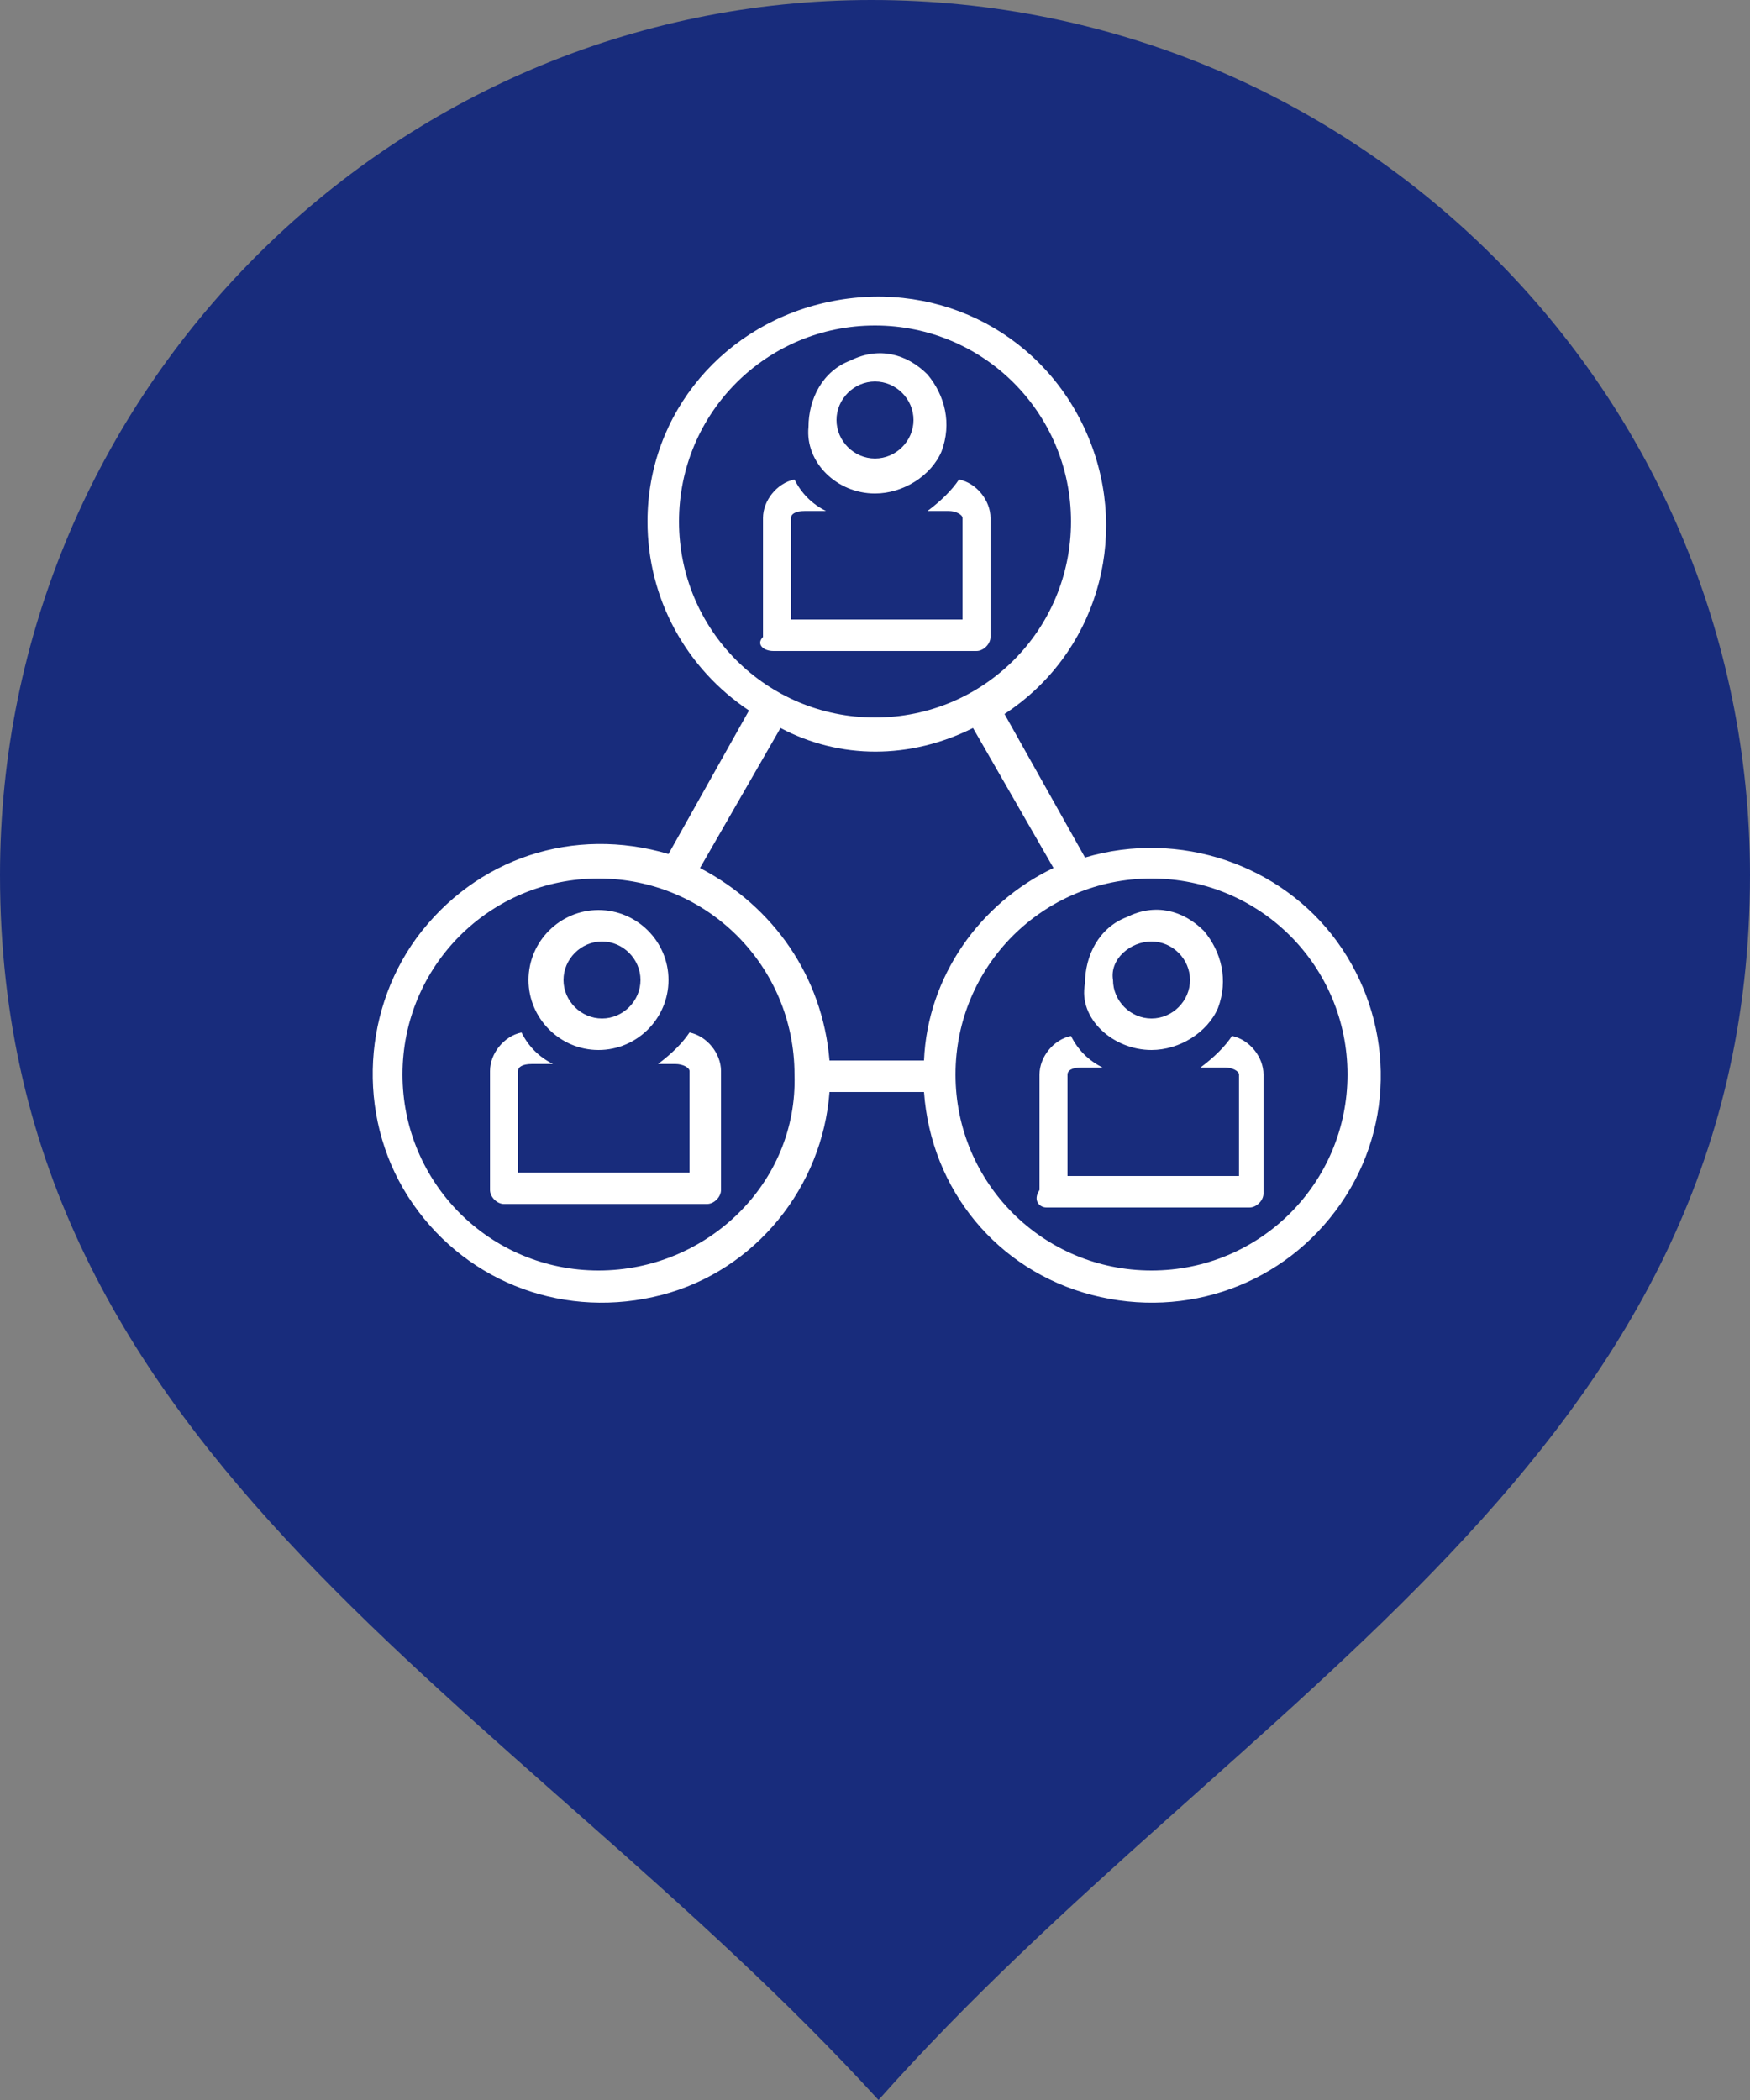
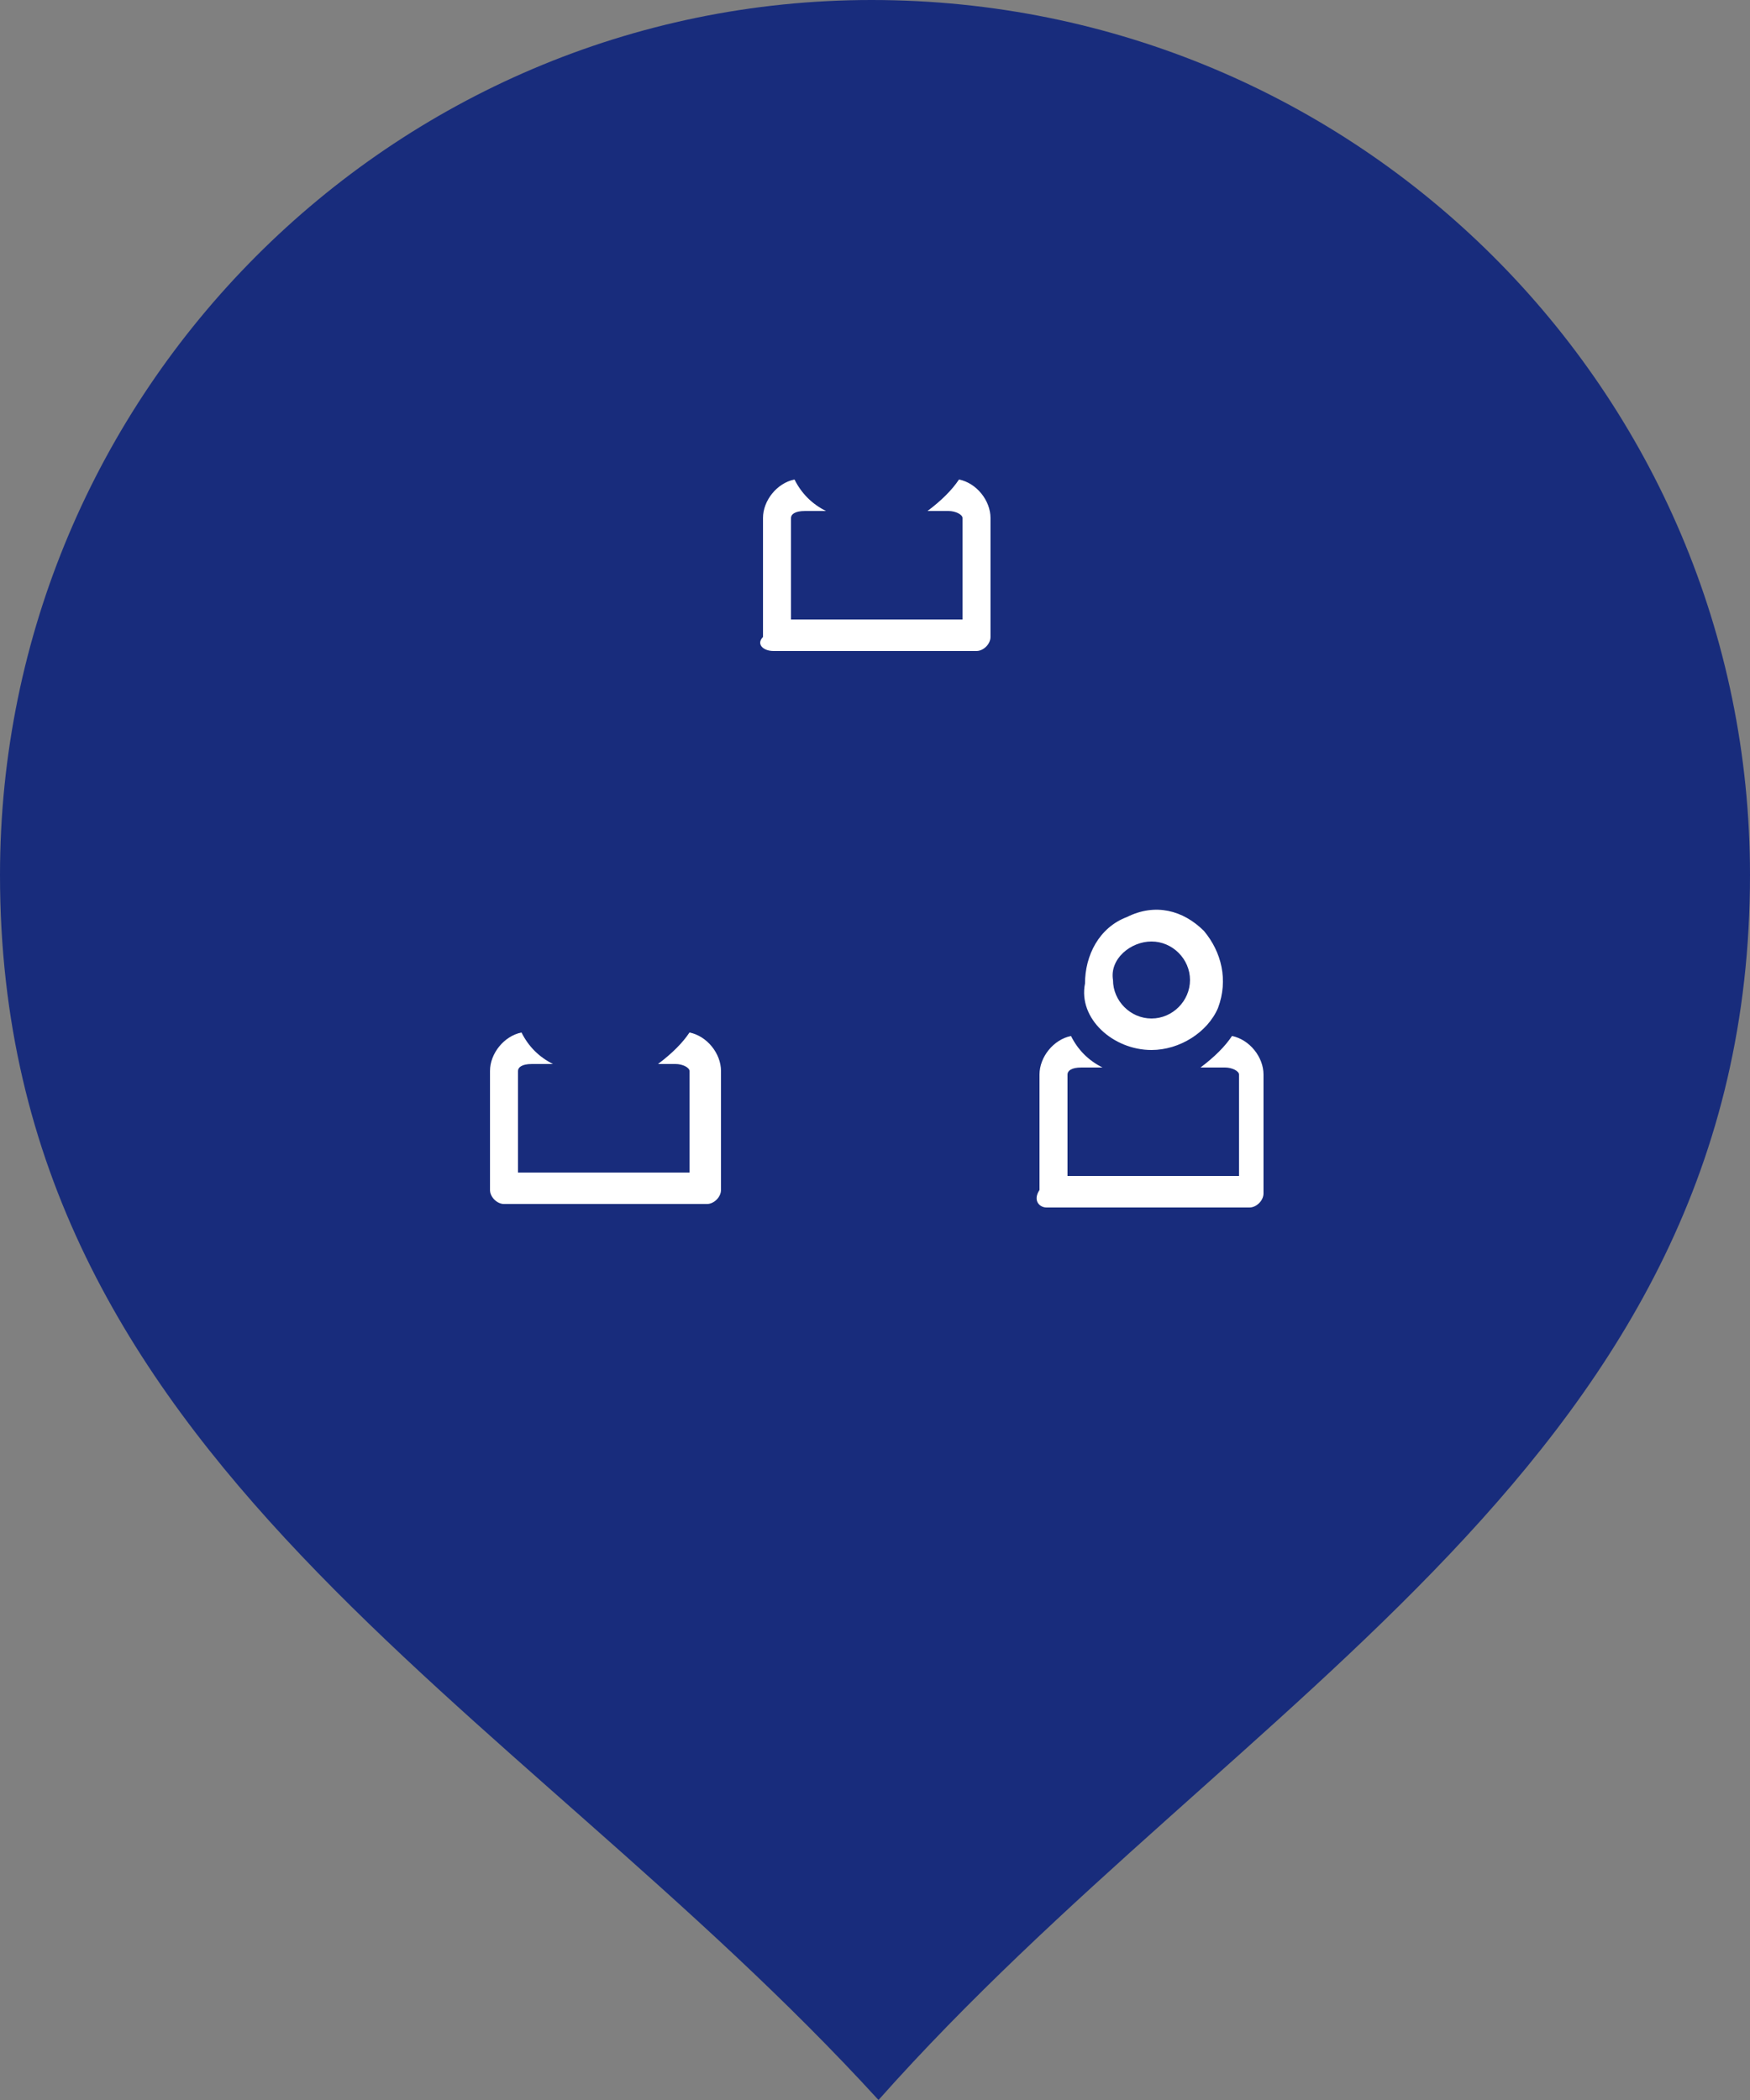
<svg xmlns="http://www.w3.org/2000/svg" version="1.1" id="Calque_1" x="0px" y="0px" viewBox="0 0 50 60" style="enable-background:new 0 0 50 60;" xml:space="preserve">
  <rect x="0" y="0" width="50" height="60" fill="#808080" stroke="none" />
  <style type="text/css">
	.st0{fill-rule:evenodd;clip-rule:evenodd;fill:#182C7C;}
	.st1{fill:#FFFFFF;}
</style>
  <desc>Created with Sketch.</desc>
  <g id="Symbols">
    <g id="elements_x2F_MapPoint">
      <g id="Group-2">
        <path id="Fill-1" class="st0" d="M24.9,0C38.8,0,50,11.2,50,25c0,16.7-14.6,23.4-24.9,35C14.6,48.5,0,41.7,0,25     C0,11.2,11.2,0,24.9,0" />
      </g>
    </g>
  </g>
-   <path id="Shape" class="st1" d="M18.5,14.9c0,2.2,1.1,4.2,2.9,5.4l-2.3,4.1c-2.7-0.8-5.5,0.1-7.2,2.4c-1.6,2.2-1.7,5.3-0.1,7.6  c1.6,2.3,4.4,3.3,7.1,2.6s4.6-3.1,4.8-5.8h2.7c0.2,2.8,2.1,5.1,4.8,5.8s5.5-0.3,7.1-2.6c1.6-2.3,1.5-5.3-0.1-7.5  c-1.6-2.2-4.5-3.2-7.2-2.4l-2.3-4.1c2.6-1.7,3.6-5,2.4-7.9s-4.2-4.5-7.3-3.9S18.5,11.8,18.5,14.9z M17.1,36.3  c-3.1,0-5.6-2.5-5.6-5.6s2.5-5.6,5.6-5.6s5.6,2.5,5.6,5.6C22.8,33.8,20.2,36.3,17.1,36.3z M38.5,30.7c0,3.1-2.5,5.6-5.6,5.6  s-5.6-2.5-5.6-5.6s2.5-5.6,5.6-5.6C36,25.1,38.5,27.6,38.5,30.7z M27.8,20.8l2.3,4c-2.1,1-3.6,3.1-3.7,5.5h-2.7  c-0.2-2.4-1.6-4.4-3.7-5.5l2.3-4C24,21.7,26,21.7,27.8,20.8z M30.6,14.9c0,3.1-2.5,5.6-5.6,5.6s-5.6-2.5-5.6-5.6s2.5-5.6,5.6-5.6  C28.1,9.3,30.6,11.8,30.6,14.9z" />
  <g>
    <path id="Path" class="st1" d="M29.9,34.5h5.8c0.2,0,0.4-0.2,0.4-0.4v-3.4c0-0.5-0.4-1-0.9-1.1c-0.2,0.3-0.5,0.6-0.9,0.9H35   c0.2,0,0.4,0.1,0.4,0.2v2.9h-4.9v-2.9c0-0.1,0.1-0.2,0.4-0.2h0.6c-0.4-0.2-0.7-0.5-0.9-0.9c-0.5,0.1-0.9,0.6-0.9,1.1V34   C29.5,34.3,29.7,34.5,29.9,34.5z" />
    <path id="Shape_00000027596298536453570000000014995146554218442396_" class="st1" d="M32.9,30c0.8,0,1.6-0.5,1.9-1.2   c0.3-0.8,0.1-1.6-0.4-2.2c-0.6-0.6-1.4-0.8-2.2-0.4c-0.8,0.3-1.2,1.1-1.2,1.9C30.8,29.1,31.8,30,32.9,30z M32.9,26.9   c0.6,0,1.1,0.5,1.1,1.1c0,0.6-0.5,1.1-1.1,1.1c-0.6,0-1.1-0.5-1.1-1.1C31.7,27.4,32.3,26.9,32.9,26.9z" />
  </g>
  <g>
    <path id="Path_00000114043463526765026160000004974088662109846674_" class="st1" d="M19.3,30.4c0.2,0,0.4,0.1,0.4,0.2v2.9h-4.9   v-2.9c0-0.1,0.1-0.2,0.4-0.2h0.6c-0.4-0.2-0.7-0.5-0.9-0.9c-0.5,0.1-0.9,0.6-0.9,1.1V34c0,0.2,0.2,0.4,0.4,0.4h5.8   c0.2,0,0.4-0.2,0.4-0.4v-3.4c0-0.5-0.4-1-0.9-1.1c-0.2,0.3-0.5,0.6-0.9,0.9H19.3z" />
-     <path id="Shape_00000008842391484052211690000005798948046163672988_" class="st1" d="M15.1,28c0,1.1,0.9,2,2,2c1.1,0,2-0.9,2-2   c0-1.1-0.9-2-2-2C16,26,15.1,26.9,15.1,28L15.1,28z M18.3,28c0,0.6-0.5,1.1-1.1,1.1c-0.6,0-1.1-0.5-1.1-1.1c0-0.6,0.5-1.1,1.1-1.1   C17.8,26.9,18.3,27.4,18.3,28L18.3,28z" />
  </g>
  <g>
    <path id="Path_00000079471380490274816510000017142853873803199658_" class="st1" d="M22.1,18.6h5.8c0.2,0,0.4-0.2,0.4-0.4v-3.4   c0-0.5-0.4-1-0.9-1.1c-0.2,0.3-0.5,0.6-0.9,0.9h0.6c0.2,0,0.4,0.1,0.4,0.2v2.9h-4.9v-2.9c0-0.1,0.1-0.2,0.4-0.2h0.6   c-0.4-0.2-0.7-0.5-0.9-0.9c-0.5,0.1-0.9,0.6-0.9,1.1v3.4C21.6,18.4,21.8,18.6,22.1,18.6z" />
-     <path id="Shape_00000052064937960734093180000005606932477267074965_" class="st1" d="M25,14.1c0.8,0,1.6-0.5,1.9-1.2   c0.3-0.8,0.1-1.6-0.4-2.2c-0.6-0.6-1.4-0.8-2.2-0.4c-0.8,0.3-1.2,1.1-1.2,1.9C23,13.2,23.9,14.1,25,14.1z M25,10.9   c0.6,0,1.1,0.5,1.1,1.1c0,0.6-0.5,1.1-1.1,1.1c-0.6,0-1.1-0.5-1.1-1.1C23.9,11.4,24.4,10.9,25,10.9z" />
  </g>
</svg>